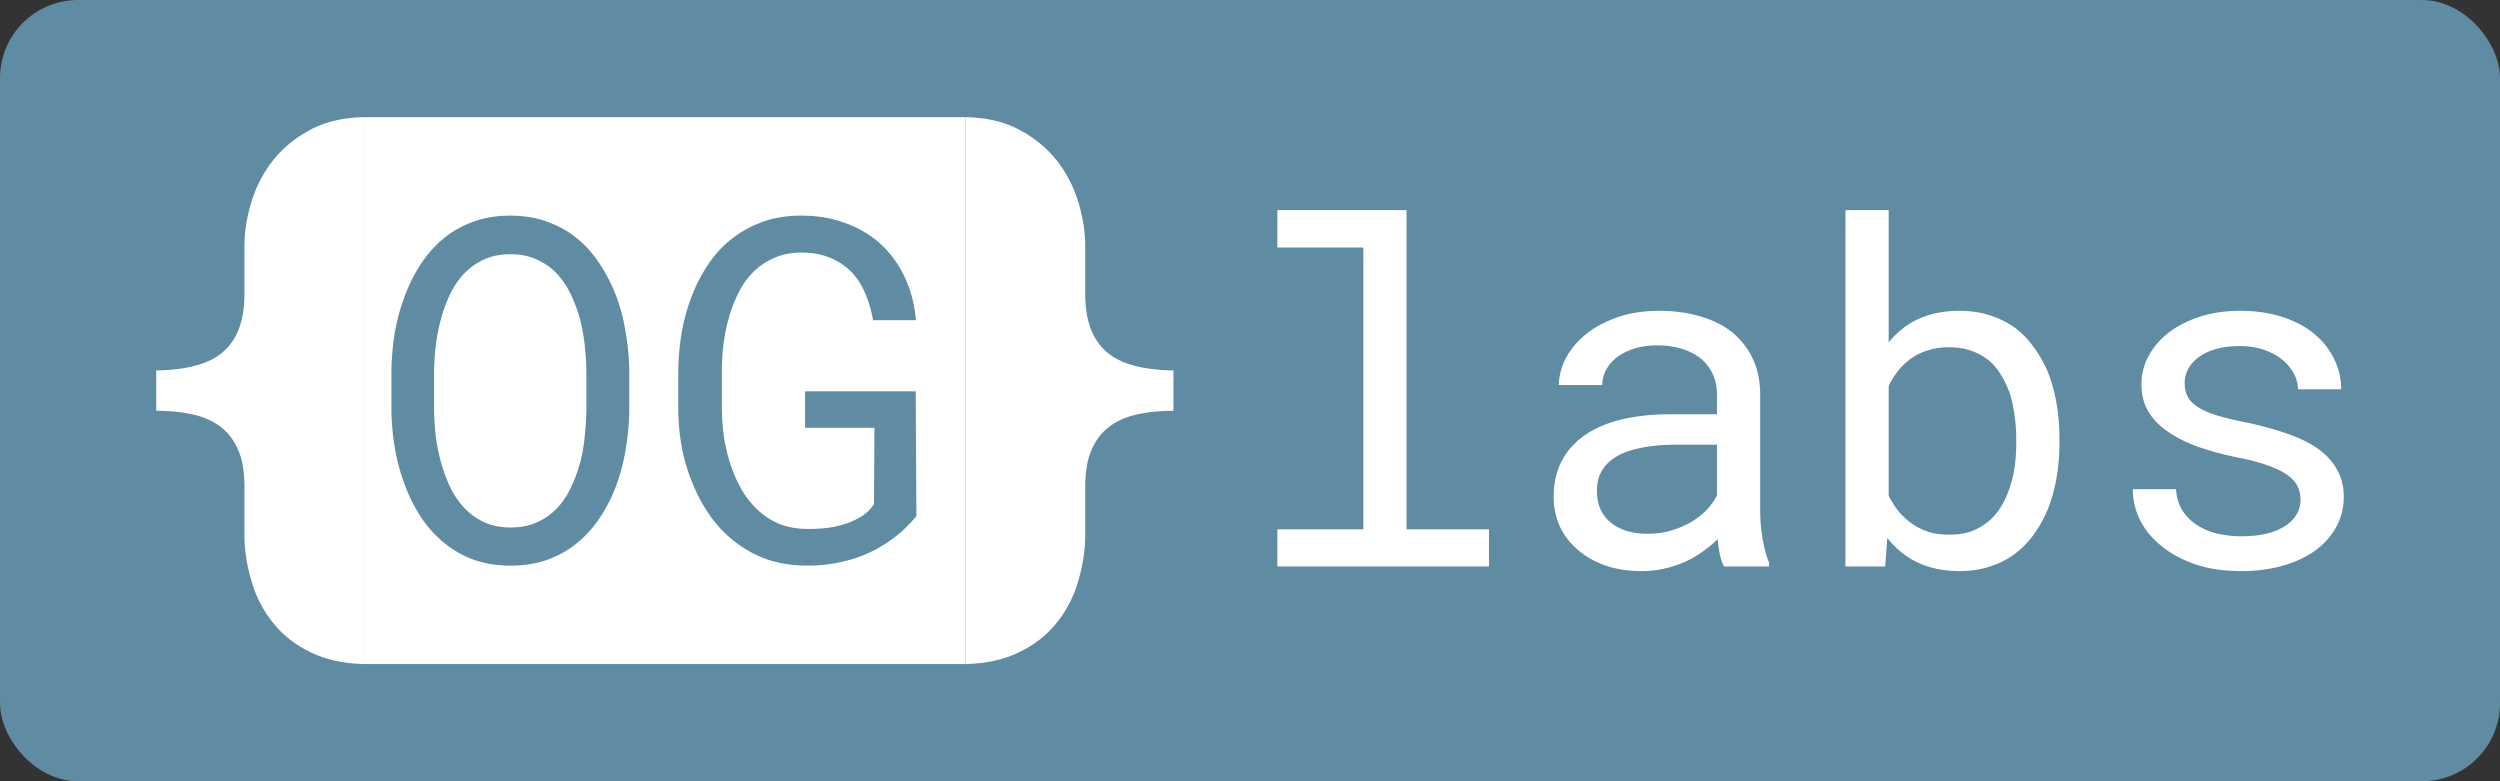
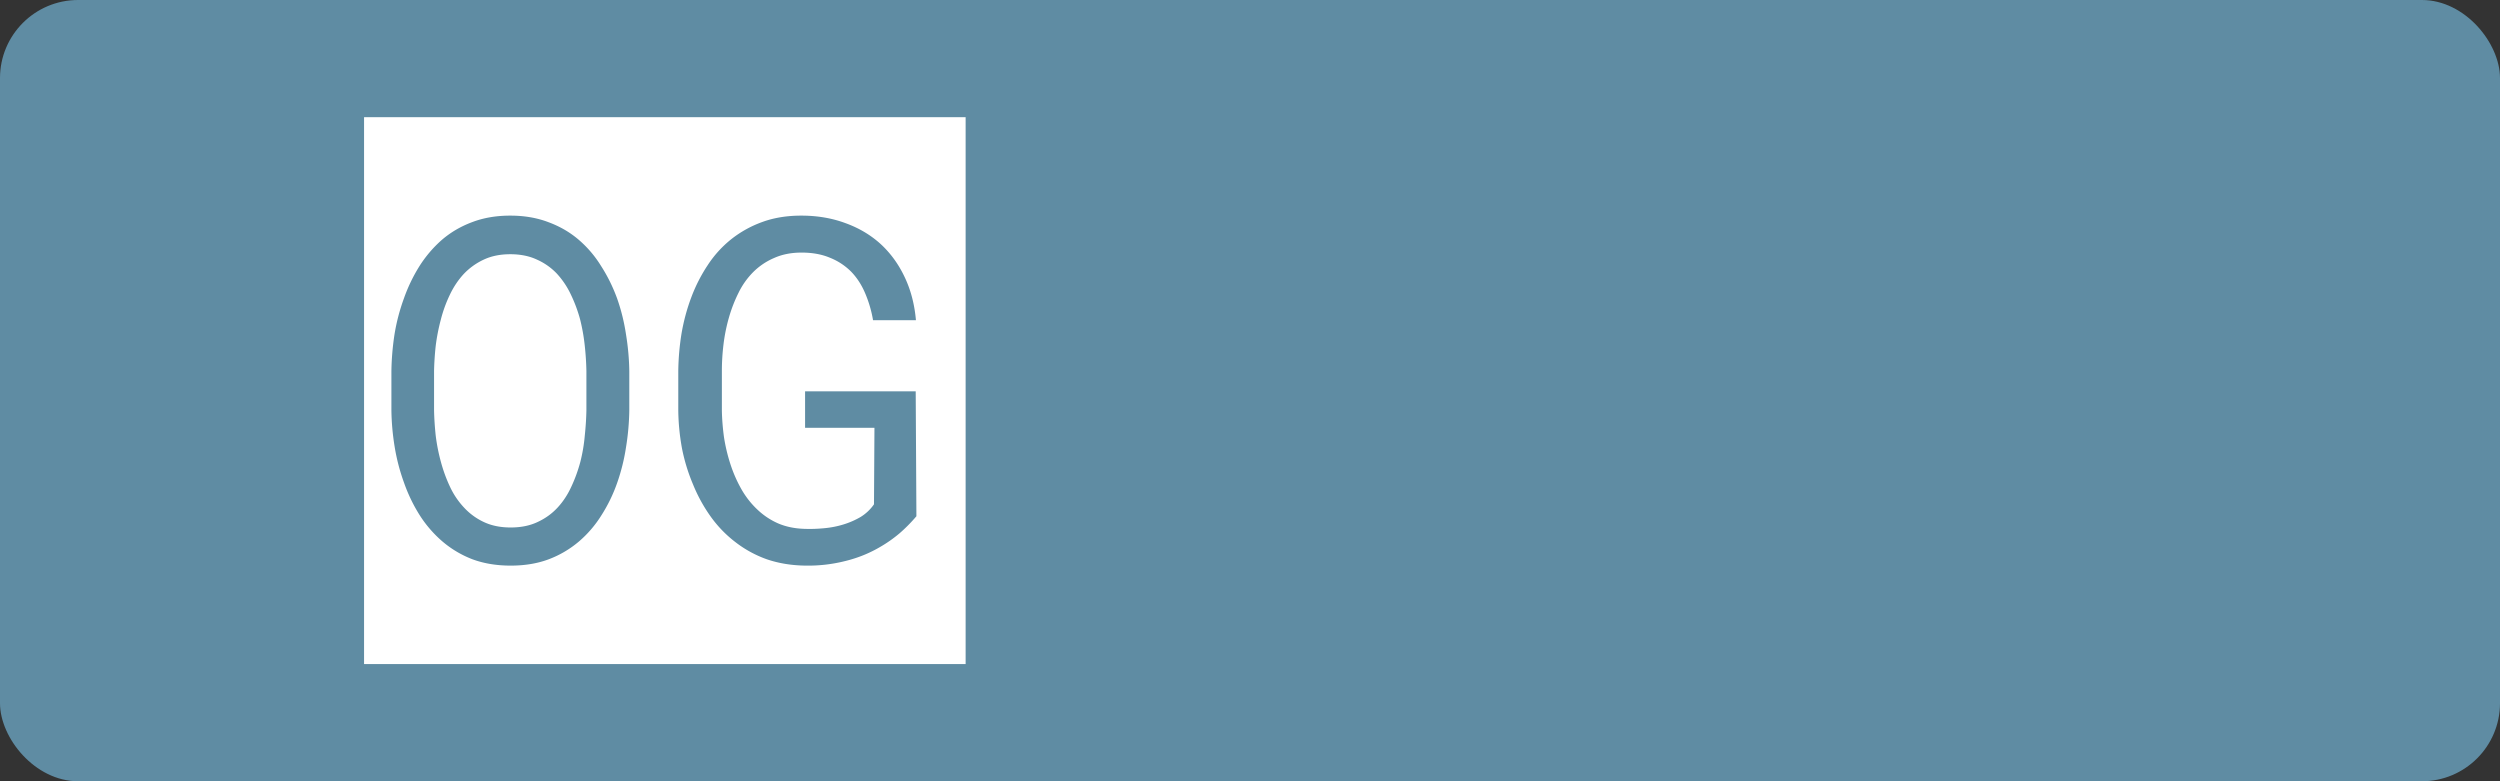
<svg xmlns="http://www.w3.org/2000/svg" width="320" height="100" fill="none" viewBox="0 0 320 100">
  <rect x="0" y="0" width="320" height="100" fill="#333333" stroke="none" />
  <rect width="320" height="100" fill="#5F8CA3" rx="10" />
-   <path fill="#fff" d="M163.5 26.9h16.535v40.855h10.556v4.751H163.5v-4.75h11.004V31.68H163.5zm57.172 45.606q-.33-.624-.539-1.544a20 20 0 0 1-.269-1.96 15 15 0 0 1-1.884 1.574q-1.016.742-2.242 1.306-1.256.566-2.661.891-1.406.327-2.991.327-2.571 0-4.664-.742-2.064-.742-3.499-2.02a8.7 8.7 0 0 1-2.272-2.969 9.2 9.2 0 0 1-.778-3.77q0-2.643 1.047-4.632 1.076-1.99 3.02-3.326 1.944-1.305 4.665-1.96 2.751-.653 6.129-.653h6.04v-2.523q0-1.455-.538-2.613a5.7 5.7 0 0 0-1.525-1.99q-.987-.801-2.422-1.247-1.405-.445-3.169-.445-1.645 0-2.961.416-1.285.416-2.182 1.098a5 5 0 0 0-1.406 1.633 4.1 4.1 0 0 0-.478 1.93h-5.562q.03-1.752.897-3.444.897-1.693 2.572-3.058 1.644-1.335 4.007-2.168 2.391-.831 5.412-.831 2.75 0 5.113.683 2.362.653 4.096 1.99a9.76 9.76 0 0 1 2.691 3.384q.987 2.02.987 4.721v14.935q0 1.604.299 3.414.3 1.782.838 3.118v.475zm-9.778-4.186q1.614 0 3.02-.416a11.5 11.5 0 0 0 2.571-1.099 9.7 9.7 0 0 0 1.974-1.544 7.9 7.9 0 0 0 1.315-1.84v-6.503h-5.143q-2.87 0-5.023.505-2.123.474-3.379 1.484a4.9 4.9 0 0 0-1.375 1.693q-.449.98-.449 2.227 0 1.187.389 2.197a4.6 4.6 0 0 0 1.226 1.722q.807.742 2.033 1.158t2.841.416M263.61 56.8q0 2.107-.329 4.067a20 20 0 0 1-.897 3.622 15.7 15.7 0 0 1-2.123 4.009 11.4 11.4 0 0 1-3.11 2.91q-1.316.802-2.9 1.246-1.555.446-3.379.446-2.093 0-3.827-.505a10.7 10.7 0 0 1-3.08-1.455 12.5 12.5 0 0 1-1.256-1.039 11.4 11.4 0 0 1-1.136-1.247l-.269 3.652h-5.084V26.9h5.532v16.924q.688-.861 1.525-1.544a10 10 0 0 1 1.794-1.217 11 11 0 0 1 2.631-.95 14 14 0 0 1 3.11-.327q2.094 0 3.857.564 1.765.563 3.2 1.574a11 11 0 0 1 2.302 2.316q1.017 1.335 1.794 2.999.808 1.87 1.226 4.156.419 2.257.419 4.78zm-5.532-.624q0-1.515-.209-2.94a16 16 0 0 0-.568-2.731 12.5 12.5 0 0 0-1.406-2.88q-.867-1.306-2.123-2.05a7.5 7.5 0 0 0-1.943-.83q-1.077-.297-2.392-.297-1.435 0-2.632.386a7.3 7.3 0 0 0-2.123 1.01 8.7 8.7 0 0 0-1.704 1.602 10 10 0 0 0-1.226 1.96V63.45q.538 1.07 1.256 1.99a9.2 9.2 0 0 0 1.704 1.573 7.8 7.8 0 0 0 2.153 1.069q1.197.356 2.631.356 1.376 0 2.512-.326a7 7 0 0 0 2.034-1.01 7.3 7.3 0 0 0 2.003-2.108q.807-1.277 1.286-2.85.388-1.188.568-2.554t.179-2.79zm36.39 7.809q0-.98-.388-1.752-.39-.802-1.316-1.455-.927-.653-2.452-1.188-1.526-.564-3.798-1.01-2.78-.562-5.083-1.365-2.273-.802-3.887-1.93-1.644-1.098-2.542-2.583-.897-1.514-.897-3.504 0-1.959.927-3.652.927-1.722 2.602-2.999 1.674-1.276 3.977-2.019 2.332-.742 5.113-.742 2.99 0 5.382.772t4.067 2.138q1.674 1.366 2.571 3.207a8.5 8.5 0 0 1 .927 3.919h-5.532q0-1.04-.538-2.02a5.8 5.8 0 0 0-1.495-1.78q-.957-.773-2.332-1.248-1.346-.474-3.05-.475-1.764 0-3.11.386-1.316.386-2.183 1.04-.897.653-1.345 1.514a3.8 3.8 0 0 0-.449 1.781q0 .95.359 1.692t1.256 1.337q.867.593 2.332 1.069 1.496.474 3.768.92 2.99.623 5.352 1.455 2.362.802 3.977 1.93 1.614 1.158 2.452 2.672.867 1.514.867 3.504 0 2.137-.987 3.89-.957 1.751-2.691 2.998t-4.156 1.93-5.293.683q-3.289 0-5.86-.861-2.572-.891-4.336-2.346-1.794-1.425-2.751-3.325a8.9 8.9 0 0 1-.927-3.95h5.532q.12 1.695.897 2.851a6.4 6.4 0 0 0 2.003 1.87 8.1 8.1 0 0 0 2.602 1.01q1.434.297 2.84.297 2.213 0 3.858-.505 1.644-.533 2.571-1.455.568-.564.867-1.247t.299-1.454M46.6 85q-3.939-.108-6.741-1.462-2.843-1.355-4.67-3.53a15 15 0 0 1-2.965-5.528q-.934-3.066-.934-6.062v-6.062q0-2.14-.447-3.78-.488-1.605-1.421-2.782-1.34-1.675-3.696-2.46-2.396-.75-5.726-.749v-5.17q2.924-.036 5.117-.642 2.153-.57 3.533-1.82 1.34-1.211 1.99-3.03t.65-4.315v-6.026q0-2.853.893-5.742a16.3 16.3 0 0 1 2.762-5.313q1.908-2.39 4.792-3.922Q42.62 15.07 46.6 15zm77 0q3.939-.108 6.741-1.462 2.843-1.355 4.671-3.53a15 15 0 0 0 2.964-5.528q.934-3.066.934-6.062v-6.062q0-2.14.447-3.78.488-1.605 1.421-2.782 1.341-1.675 3.696-2.46 2.396-.75 5.726-.749v-5.17q-2.924-.036-5.117-.642-2.152-.57-3.533-1.82-1.34-1.211-1.99-3.03t-.65-4.315v-6.026q0-2.853-.893-5.742a16.3 16.3 0 0 0-2.762-5.313q-1.908-2.39-4.792-3.922Q127.58 15.07 123.6 15z" />
  <path fill="#fff" d="M46.6 15h77v70h-77z" />
  <path fill="#5F8CA3" d="M80.55 52.515a32 32 0 0 1-.42 4.731 25 25 0 0 1-1.14 4.582 19.8 19.8 0 0 1-2.01 4.132 14.5 14.5 0 0 1-2.88 3.354 13.1 13.1 0 0 1-3.87 2.276q-2.16.81-4.86.809-2.7 0-4.89-.809a13.2 13.2 0 0 1-3.84-2.276 15.2 15.2 0 0 1-2.91-3.354 20.5 20.5 0 0 1-2.01-4.162 25.3 25.3 0 0 1-1.2-4.582q-.39-2.365-.42-4.701v-4.971q.03-2.335.39-4.702a25 25 0 0 1 1.2-4.611 20.7 20.7 0 0 1 1.98-4.133 15.5 15.5 0 0 1 2.91-3.413q1.68-1.438 3.84-2.246 2.19-.84 4.89-.839 2.7 0 4.89.839 2.19.808 3.87 2.246a14.3 14.3 0 0 1 2.88 3.383q1.23 1.917 2.04 4.133.78 2.216 1.14 4.611.39 2.397.42 4.732zm-5.49-5.031a37 37 0 0 0-.21-3.234 24.5 24.5 0 0 0-.6-3.384q-.45-1.647-1.17-3.144a10.6 10.6 0 0 0-1.8-2.695 8 8 0 0 0-2.55-1.797q-1.47-.69-3.42-.689-1.92 0-3.39.689a8.4 8.4 0 0 0-2.55 1.827q-1.08 1.167-1.8 2.695a17 17 0 0 0-1.14 3.144q-.45 1.677-.66 3.384a37 37 0 0 0-.21 3.204v5.03q.03 1.528.21 3.235.21 1.707.66 3.354.45 1.677 1.17 3.204a10.1 10.1 0 0 0 1.8 2.665 8.1 8.1 0 0 0 2.55 1.857q1.47.689 3.42.689t3.42-.69q1.5-.687 2.58-1.856 1.05-1.137 1.74-2.635.72-1.527 1.17-3.204.42-1.647.57-3.354.18-1.707.21-3.264zM117.3 66.08q-1.02 1.198-2.16 2.186-1.14.96-2.37 1.677-2.1 1.258-4.53 1.857a19.4 19.4 0 0 1-5.1.599q-2.7-.03-4.98-.809a14.5 14.5 0 0 1-4.05-2.216 15.3 15.3 0 0 1-3.15-3.264 20 20 0 0 1-2.25-4.102 23.4 23.4 0 0 1-1.41-4.582q-.45-2.425-.48-4.881v-5.061q.03-2.425.42-4.821.42-2.425 1.26-4.642a20.3 20.3 0 0 1 2.1-4.102 14.1 14.1 0 0 1 3.03-3.324 14.1 14.1 0 0 1 3.96-2.186q2.22-.81 4.98-.809 3.06 0 5.64.958 2.58.93 4.5 2.666 1.92 1.766 3.09 4.252 1.17 2.456 1.44 5.51h-5.49a15.3 15.3 0 0 0-1.02-3.474q-.69-1.617-1.8-2.755a8 8 0 0 0-2.7-1.767q-1.56-.659-3.63-.659-1.98 0-3.51.69a8.5 8.5 0 0 0-2.67 1.796 9.9 9.9 0 0 0-1.89 2.665q-.75 1.497-1.23 3.174a22 22 0 0 0-.69 3.414 28 28 0 0 0-.21 3.354v5.12q.03 1.648.27 3.415.27 1.736.81 3.413t1.38 3.175 2.04 2.635a9.2 9.2 0 0 0 2.73 1.826q1.56.66 3.54.69 1.14.03 2.37-.09 1.26-.12 2.43-.48t2.19-.958q1.02-.63 1.71-1.617l.06-9.792h-8.88v-4.672h14.16z" />
</svg>